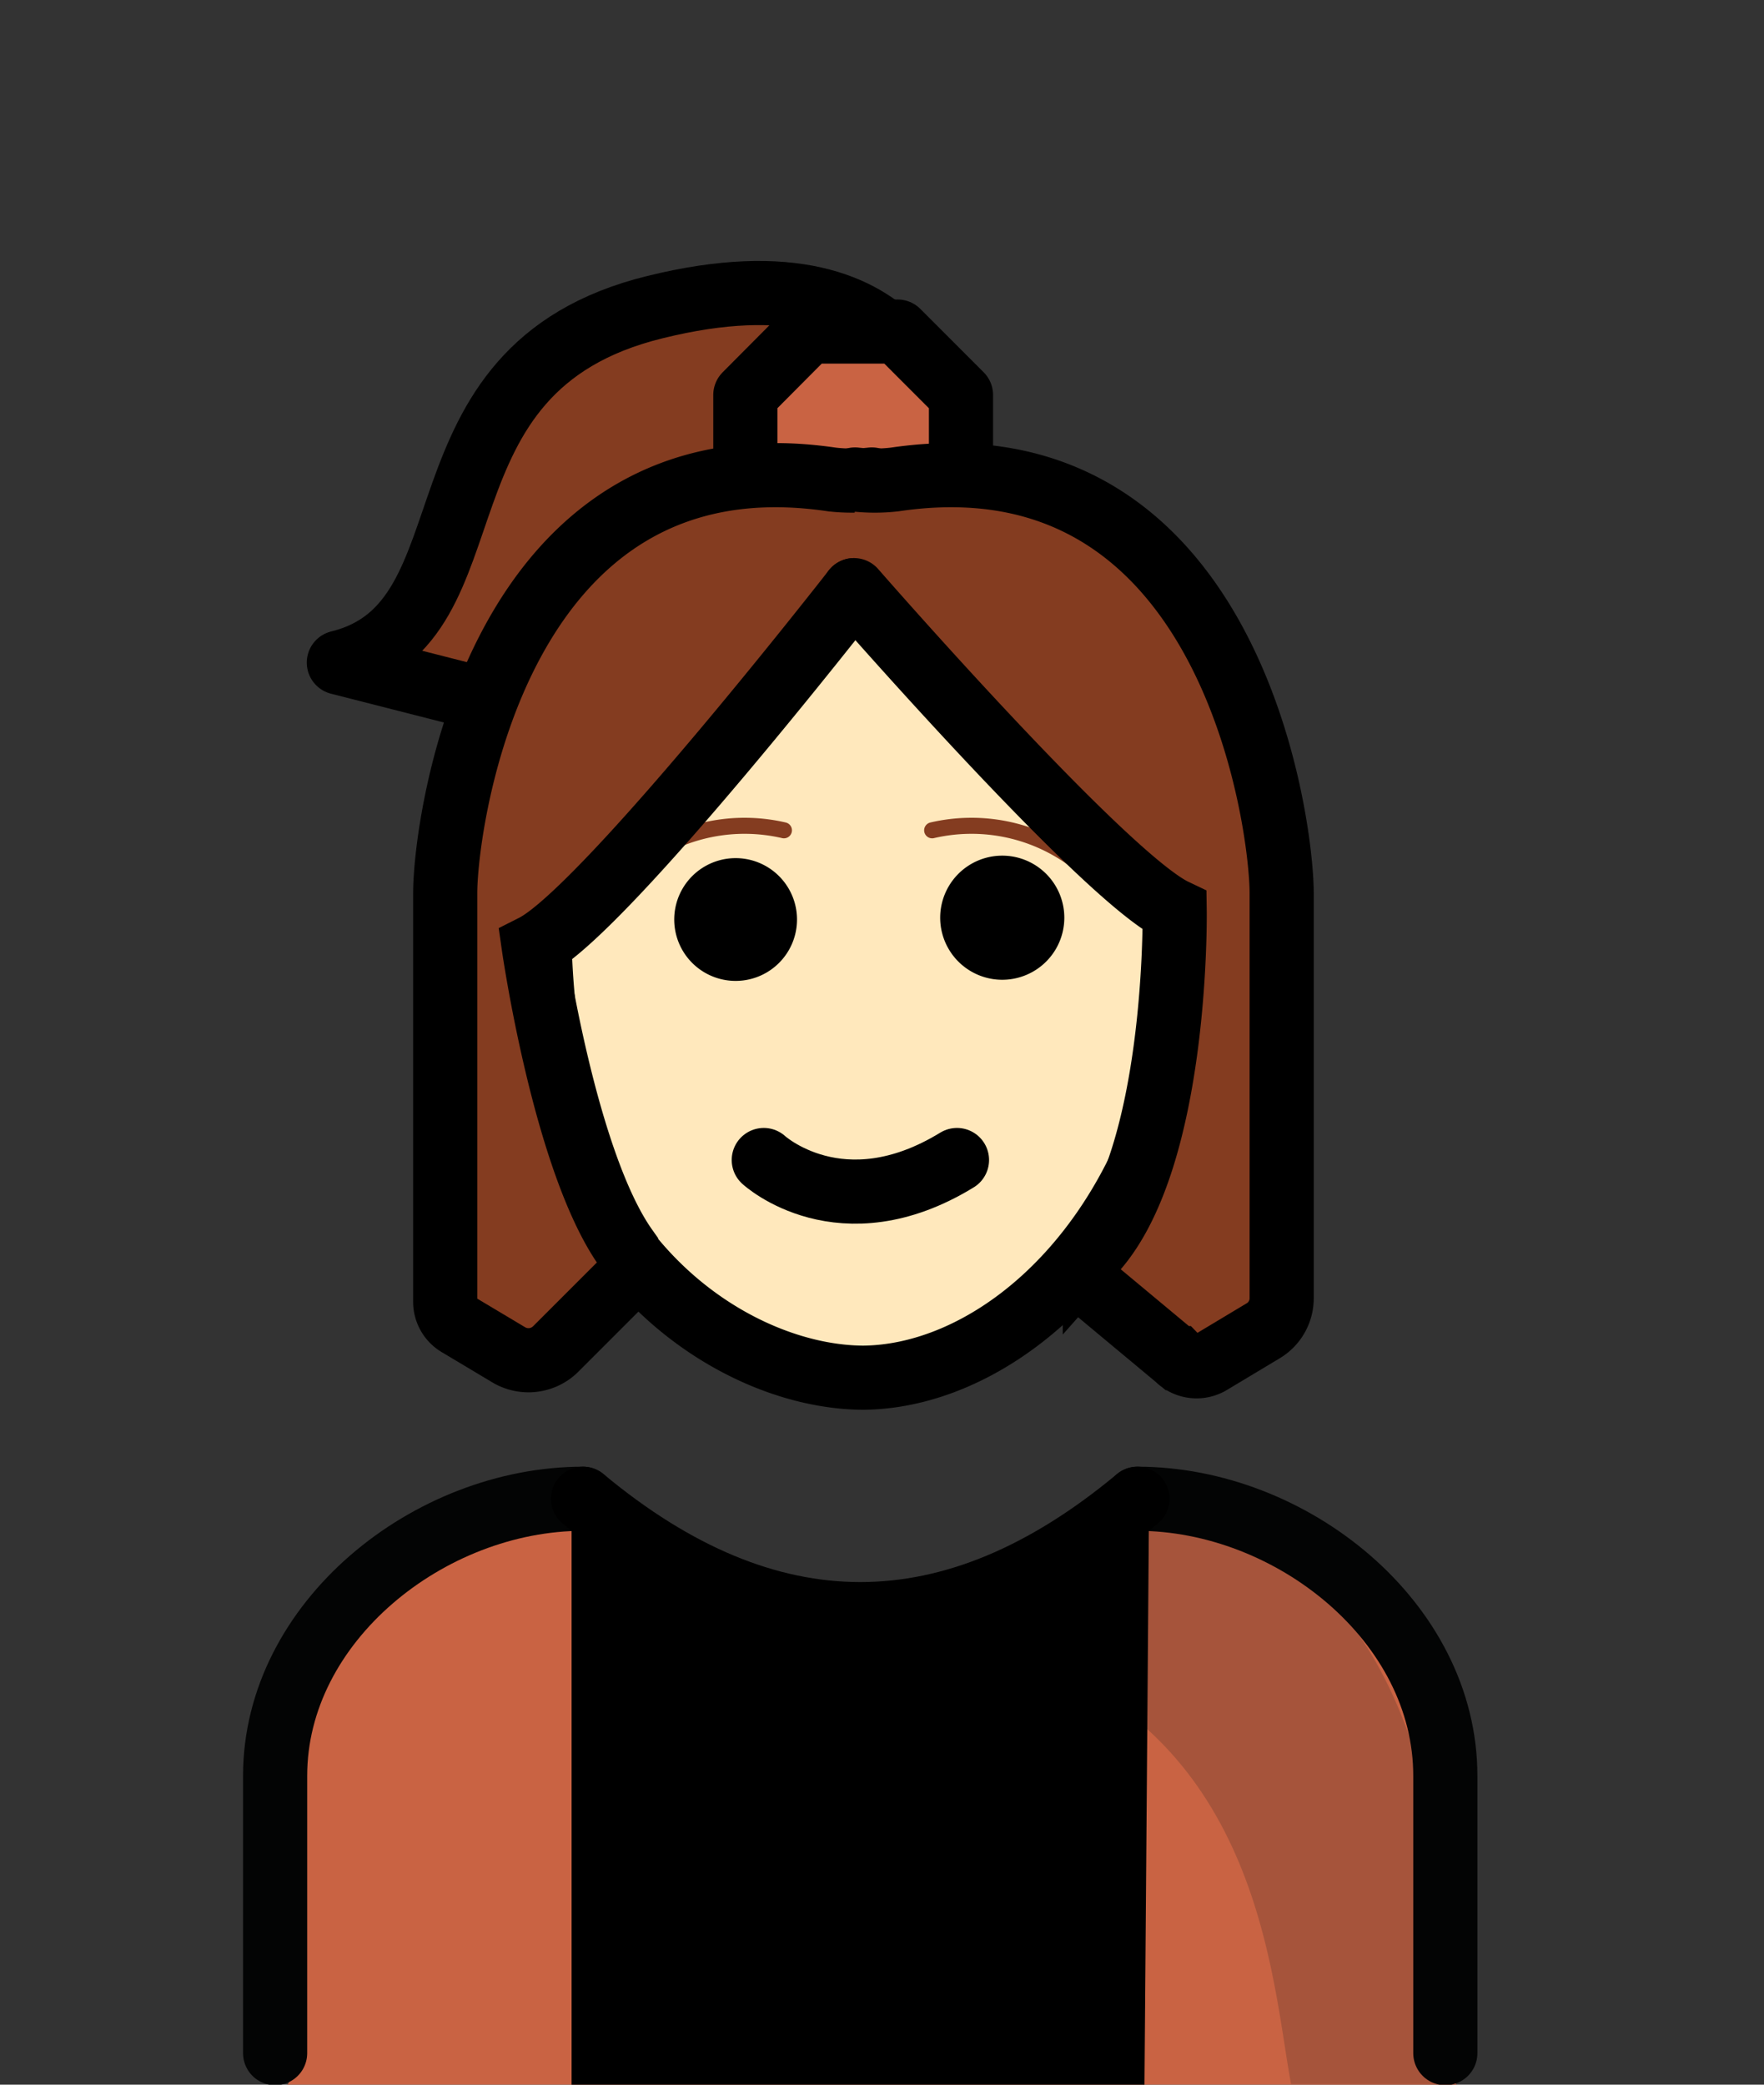
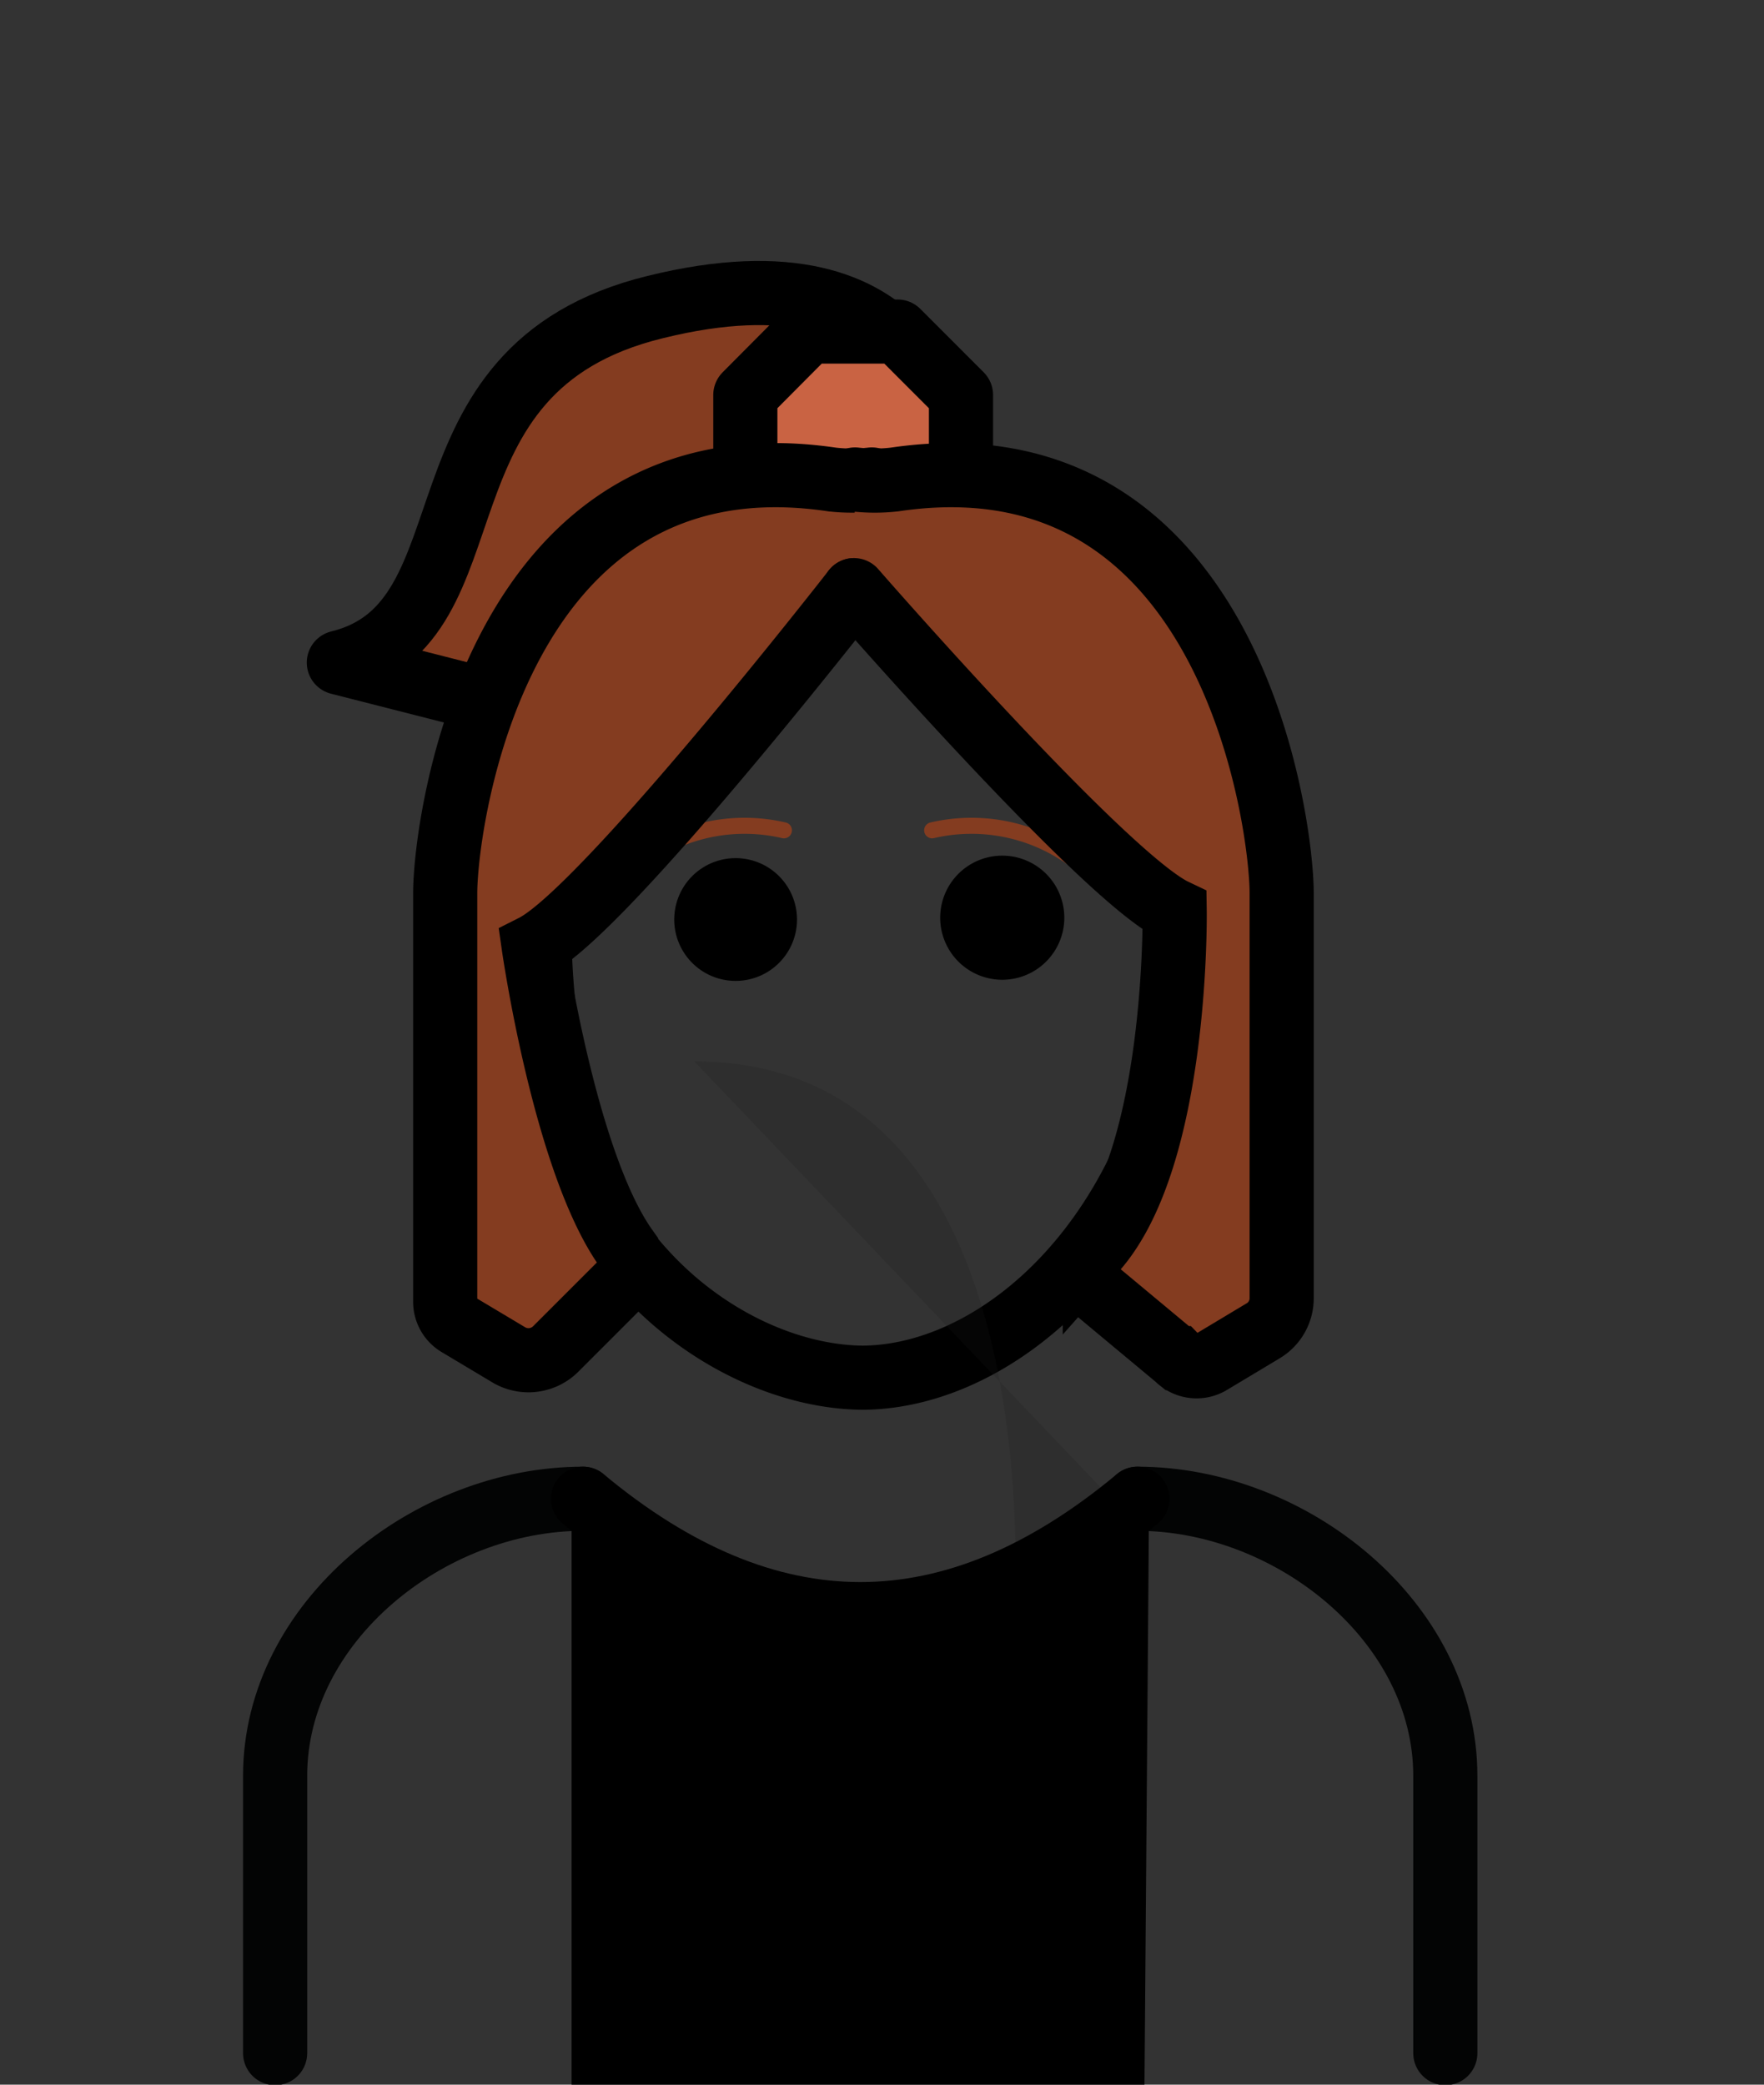
<svg xmlns="http://www.w3.org/2000/svg" id="Ebene_1" data-name="Ebene 1" viewBox="0 0 55 65">
  <rect x="0" y="0" width="55" height="65" fill="#333333" stroke="none" />
  <title>laura_dworatschek</title>
  <g id="line">
-     <path d="M19.966,18.401s5.396,1.631,14.201.418A58.943,58.943,0,0,1,36.05,27.353a17.16,17.16,0,0,1-.355,6.808c-1.548,5.605-5.605,8.826-9.15,8.826h.084c-3.556,0-7.603-3.221-9.15-8.826a13.582,13.582,0,0,1-.387-1.924,16.23,16.23,0,0,1,.701-7.038Z" fill="#ffe8bc" />
    <path d="M20.071,26.757a5.407,5.407,0,0,1,4.371-.868" fill="none" stroke="#843c20" stroke-linecap="round" stroke-miterlimit="10" stroke-width="0.5" />
    <path d="M33.435,26.757a5.407,5.407,0,0,0-4.371-.868" fill="none" stroke="#843c20" stroke-linecap="round" stroke-miterlimit="10" stroke-width="0.5" />
-     <path d="M45.441,65c-.575,0,0-9.705,0-9.705,0-4.319-5.281-8.45-9.318-8.544-5.95,4.8-11.618,4.8-17.569,0-4.037.188-9.506,3.263-9.506,7.488,0,0,.377,10.761-.105,10.761" fill="#c96343" />
    <path d="M20.186,19.51a11.148,11.148,0,0,1,6.662-2.217c2.782.178,7.78,2.217,7.78,2.217a18.73,18.73,0,0,1,2.29,7.101,17.779,17.779,0,0,1-.377,7.122c-1.631,5.867-5.919,9.224-9.684,9.224h.094c-3.754,0-8.68-3.19-9.684-9.224-.795-4.821-.418-6.996.335-9.412Z" fill="none" stroke="#000" stroke-linejoin="round" stroke-width="2" />
    <path d="M31.26,30.549a1.935,1.935,0,1,0-.021,0h0" />
    <path d="M24.85,28.681a1.914,1.914,0,1,1,0-.021v.021" />
    <path d="M29.305,13.559s-.418-6.076-8.879-3.984c-7.885,1.924-4.831,9.851-9.861,11.085l5.741,1.464Z" fill="#843c20" stroke="#000" stroke-linejoin="round" stroke-width="2" />
    <polygon points="29.963 15.097 27.987 17.073 25.205 17.073 23.239 15.097 23.239 12.315 25.205 10.338 27.987 10.338 29.963 12.315 29.963 15.097" fill="#c96343" stroke="#000" stroke-linejoin="round" stroke-width="2" />
    <path d="M26.628,18.401s-7.791,9.997-9.987,11.106c0,0,.962,6.714,2.876,9.412a.858.858,0,0,1-.094,1.046l-2.091,2.091a1.203,1.203,0,0,1-1.485.178l-1.558-.931a.826.826,0,0,1-.408-.711V27.844c0-2.175,1.6-14.442,12.058-12.894a5.521,5.521,0,0,0,1.244,0" fill="#843c20" stroke="#000" stroke-linecap="round" stroke-miterlimit="10" stroke-width="2" />
    <path d="M26.628,18.401s7.801,8.952,9.997,9.997c0,0,.115,7.655-2.489,10.583a.889.889,0,0,0,.041,1.256h0l.021.019,2.51,2.091a.837.837,0,0,0,1.046.126l1.621-.973a1.182,1.182,0,0,0,.586-1.046V27.844c0-2.175-1.6-14.442-12.068-12.894a5.395,5.395,0,0,1-1.234,0" fill="#843c20" stroke="#000" stroke-linecap="round" stroke-miterlimit="10" stroke-width="2" />
-     <path d="M23.814,36.169s2.405,2.217,6.024,0" fill="#843c20" stroke="#000" stroke-linecap="round" stroke-miterlimit="10" stroke-width="2" />
-     <path d="M35.203,47.306a17.779,17.779,0,0,1-8.544,3.462c12.549.376,12.873,10.363,13.595,14.212h4.978c-.094,0,1.537-17.673-9.987-17.673" fill="#1d1d1b" opacity="0.2" style="isolation: isolate" />
+     <path d="M35.203,47.306a17.779,17.779,0,0,1-8.544,3.462h4.978c-.094,0,1.537-17.673-9.987-17.673" fill="#1d1d1b" opacity="0.2" style="isolation: isolate" />
    <path d="M45.064,64.017V55.369c0-4.8-4.8-8.638-9.6-8.638" fill="none" stroke="#030404" stroke-linecap="round" stroke-linejoin="round" stroke-width="2" />
    <path d="M18.178,46.731c-4.8,0-9.6,3.838-9.6,8.638V64.017" fill="none" stroke="#030404" stroke-linecap="round" stroke-linejoin="round" stroke-width="2" />
    <path d="M18.178,46.731q8.648,7.195,17.286,0" fill="none" stroke="#000" stroke-linecap="round" stroke-linejoin="round" stroke-width="2" />
    <path d="M17.822,47.651V65H35.684L35.82,47.651S28.238,53.769,17.822,47.651Z" />
  </g>
</svg>